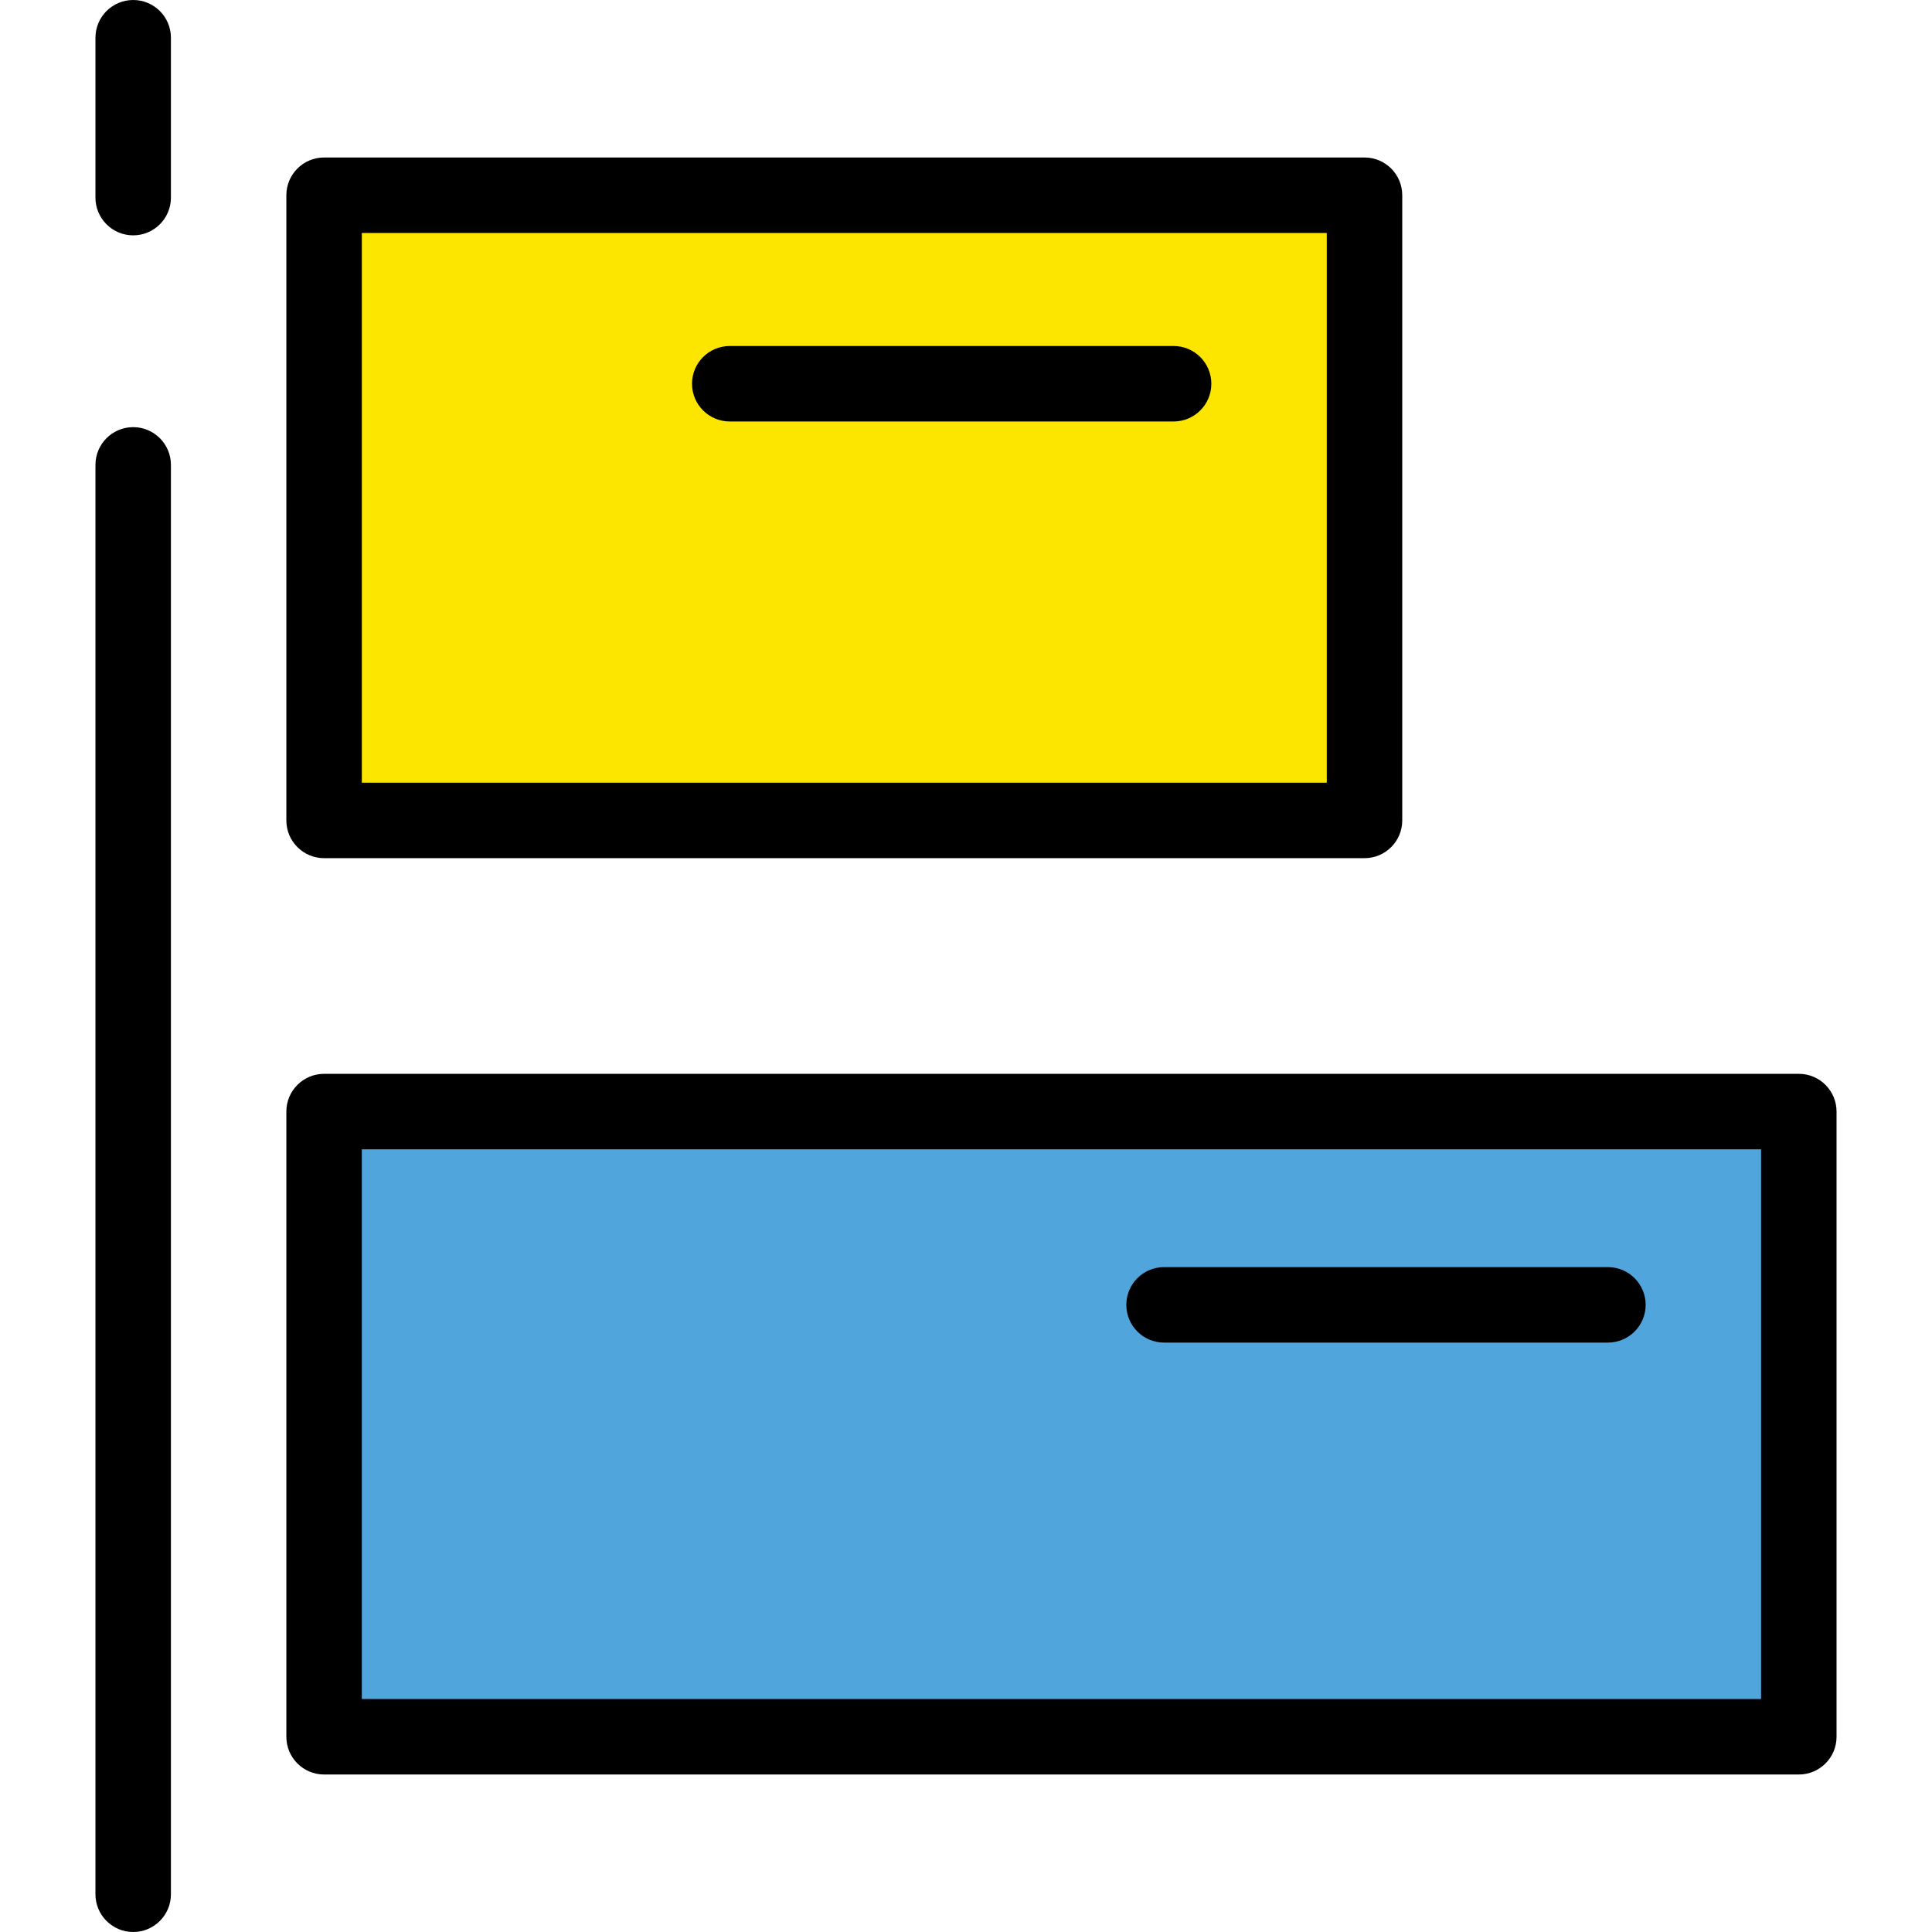
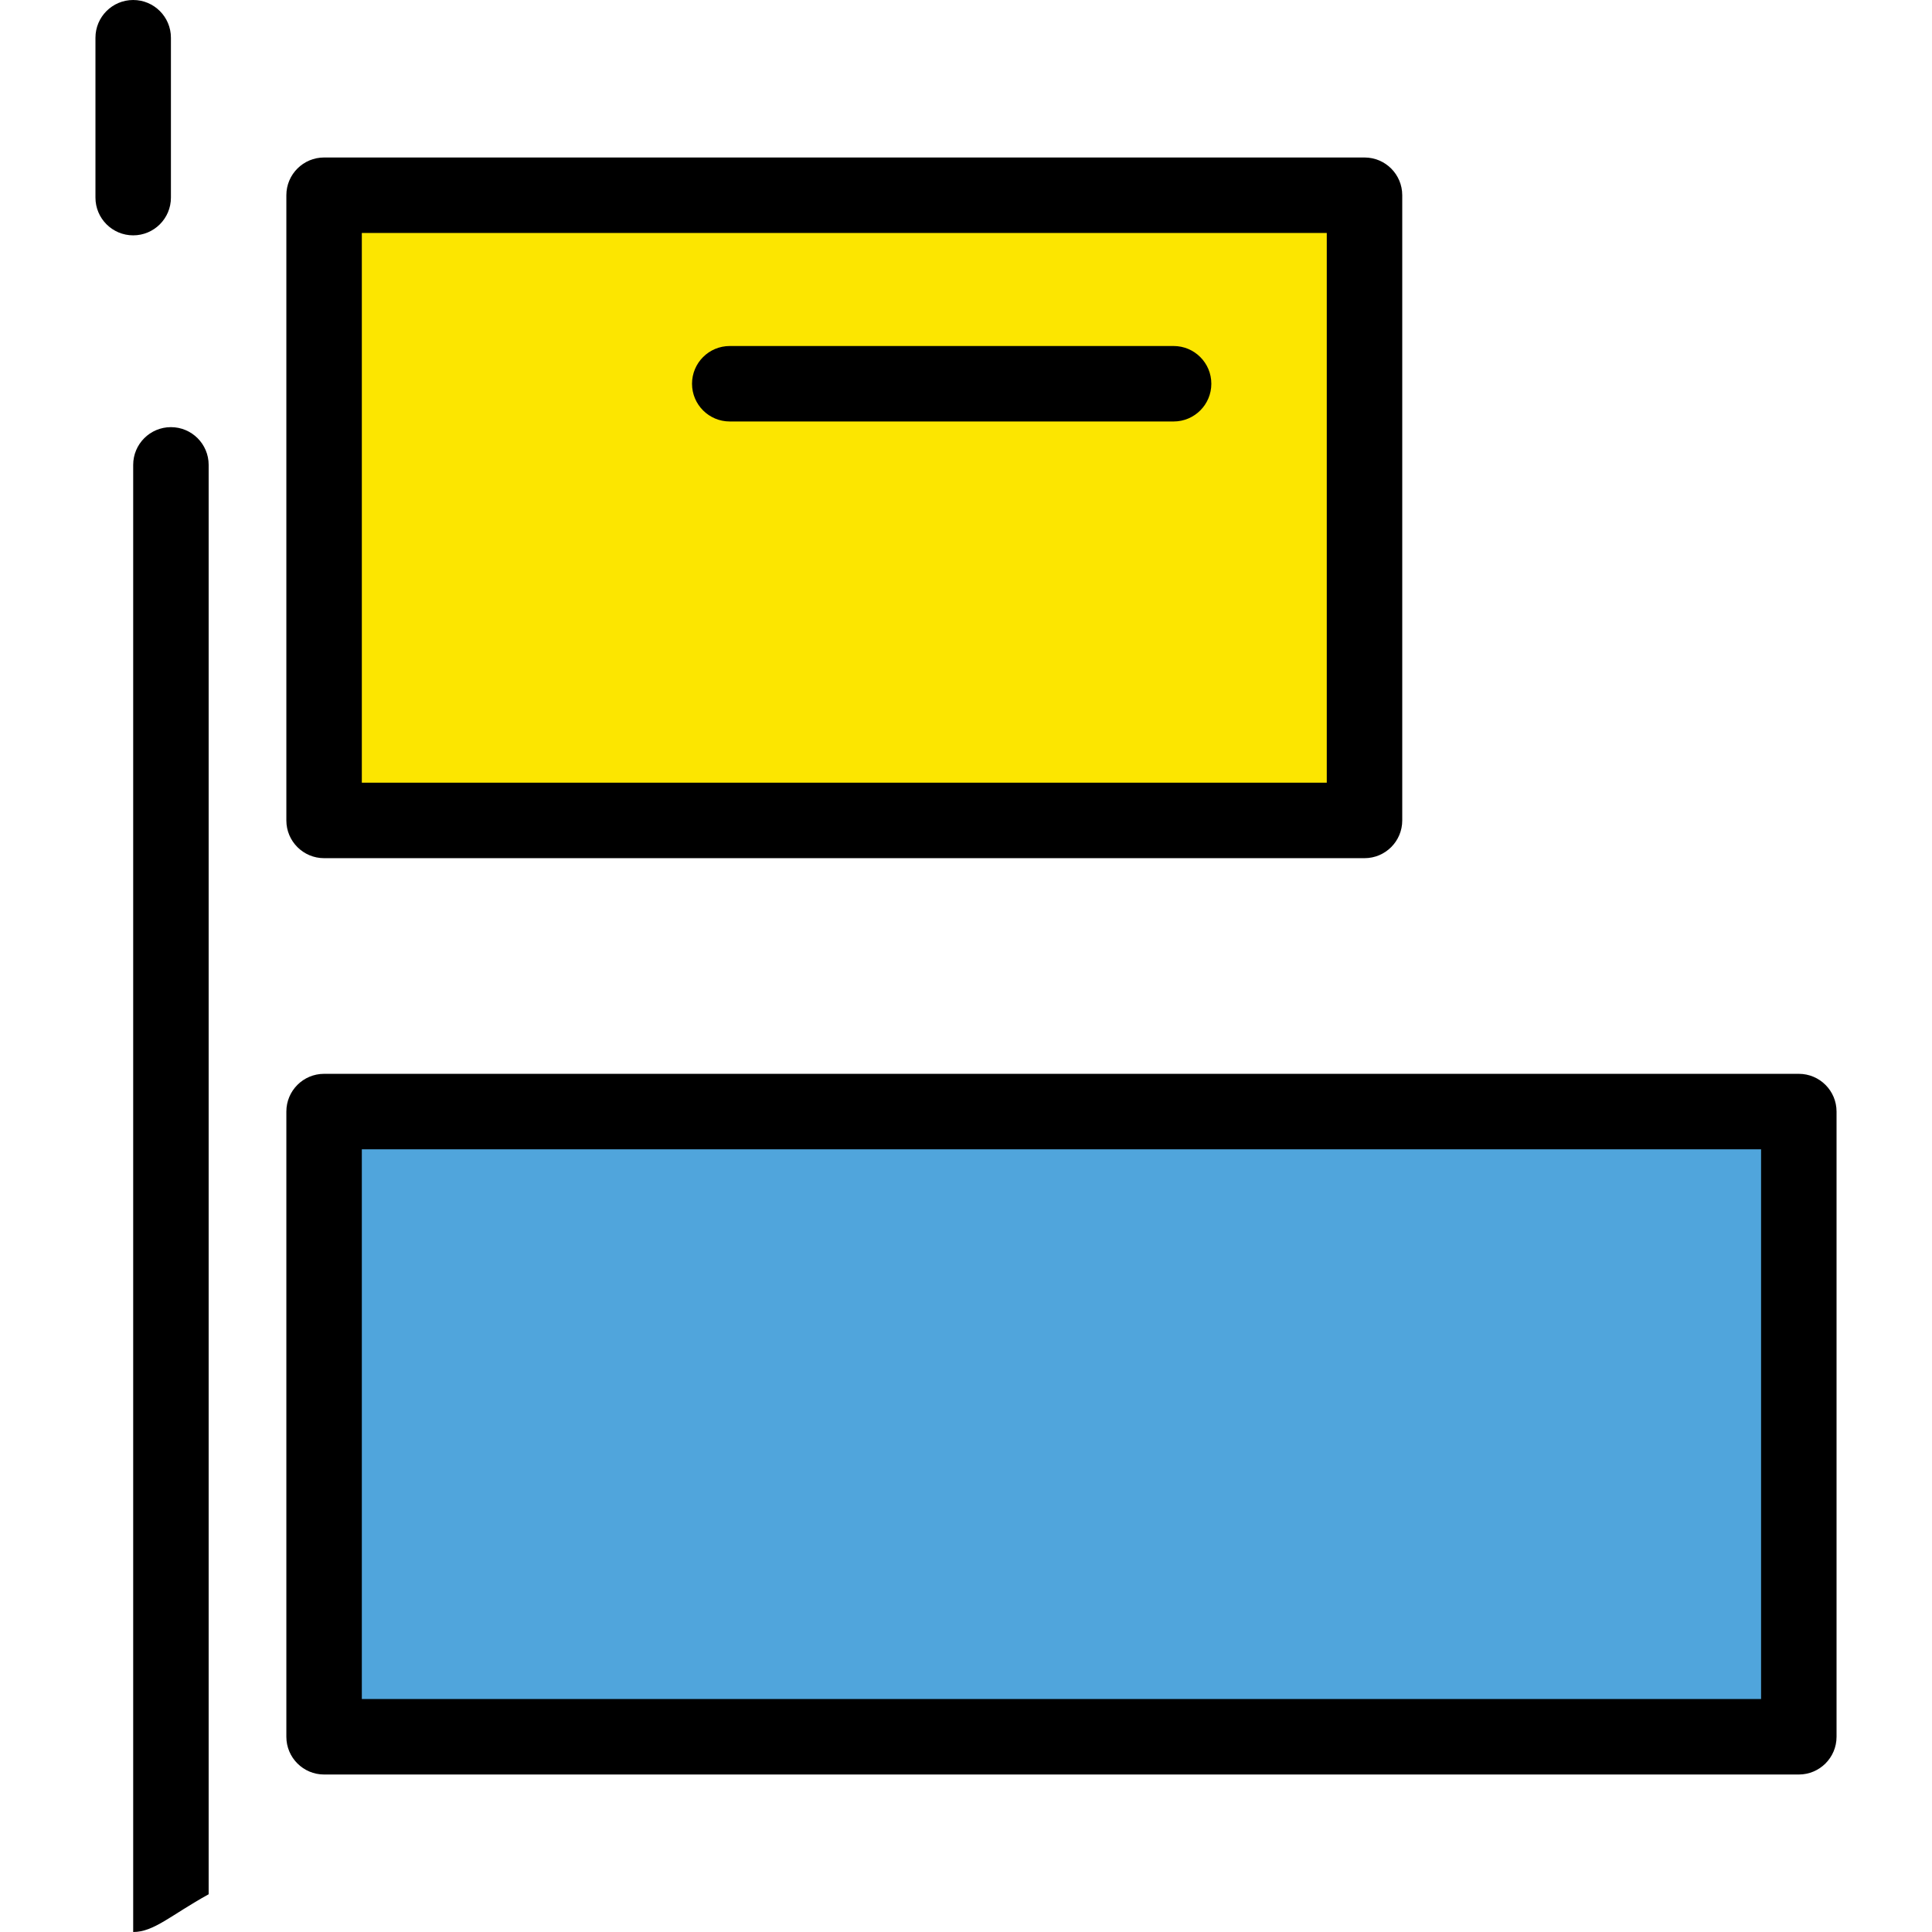
<svg xmlns="http://www.w3.org/2000/svg" version="1.1" id="Layer_1" viewBox="0 0 512 512" xml:space="preserve">
  <g>
    <g>
-       <path d="M35.296,512c-5.523,0-10-4.478-10-10V123.198c0-5.522,4.477-10,10-10c5.523,0,10,4.478,10,10V502    C45.296,507.522,40.819,512,35.296,512z" />
+       <path d="M35.296,512V123.198c0-5.522,4.477-10,10-10c5.523,0,10,4.478,10,10V502    C45.296,507.522,40.819,512,35.296,512z" />
    </g>
    <g>
      <path d="M35.296,62.37c-5.523,0-10-4.478-10-10V10c0-5.522,4.477-10,10-10c5.523,0,10,4.478,10,10v42.37    C45.296,57.893,40.819,62.37,35.296,62.37z" />
    </g>
    <g>
      <rect x="85.887" y="51.738" style="fill:#FCE600;" width="275.722" height="165.686" />
      <path d="M361.61,227.424H85.887c-5.523,0-10-4.478-10-10V51.737c0-5.522,4.477-10,10-10H361.61c5.522,0,10,4.478,10,10v165.687    C371.61,222.946,367.132,227.424,361.61,227.424z M95.887,207.424H351.61V61.737H95.887V207.424z" />
    </g>
    <g>
      <rect x="85.887" y="294.576" style="fill:#50A5DC;" width="390.817" height="165.686" />
      <path d="M476.704,470.263H85.887c-5.523,0-10-4.478-10-10V294.576c0-5.522,4.477-10,10-10h390.817c5.522,0,10,4.478,10,10v165.687    C486.704,465.785,482.227,470.263,476.704,470.263z M95.887,450.263h370.817V304.576H95.887V450.263z" />
    </g>
    <g>
-       <path d="M426.114,355.8H308.489c-5.522,0-10-4.478-10-10s4.478-10,10-10h117.625c5.522,0,10,4.478,10,10    S431.636,355.8,426.114,355.8z" />
-     </g>
+       </g>
    <g>
      <path d="M311.018,111.696H193.394c-5.523,0-10-4.478-10-10s4.477-10,10-10h117.624c5.522,0,10,4.478,10,10    S316.54,111.696,311.018,111.696z" />
    </g>
  </g>
</svg>